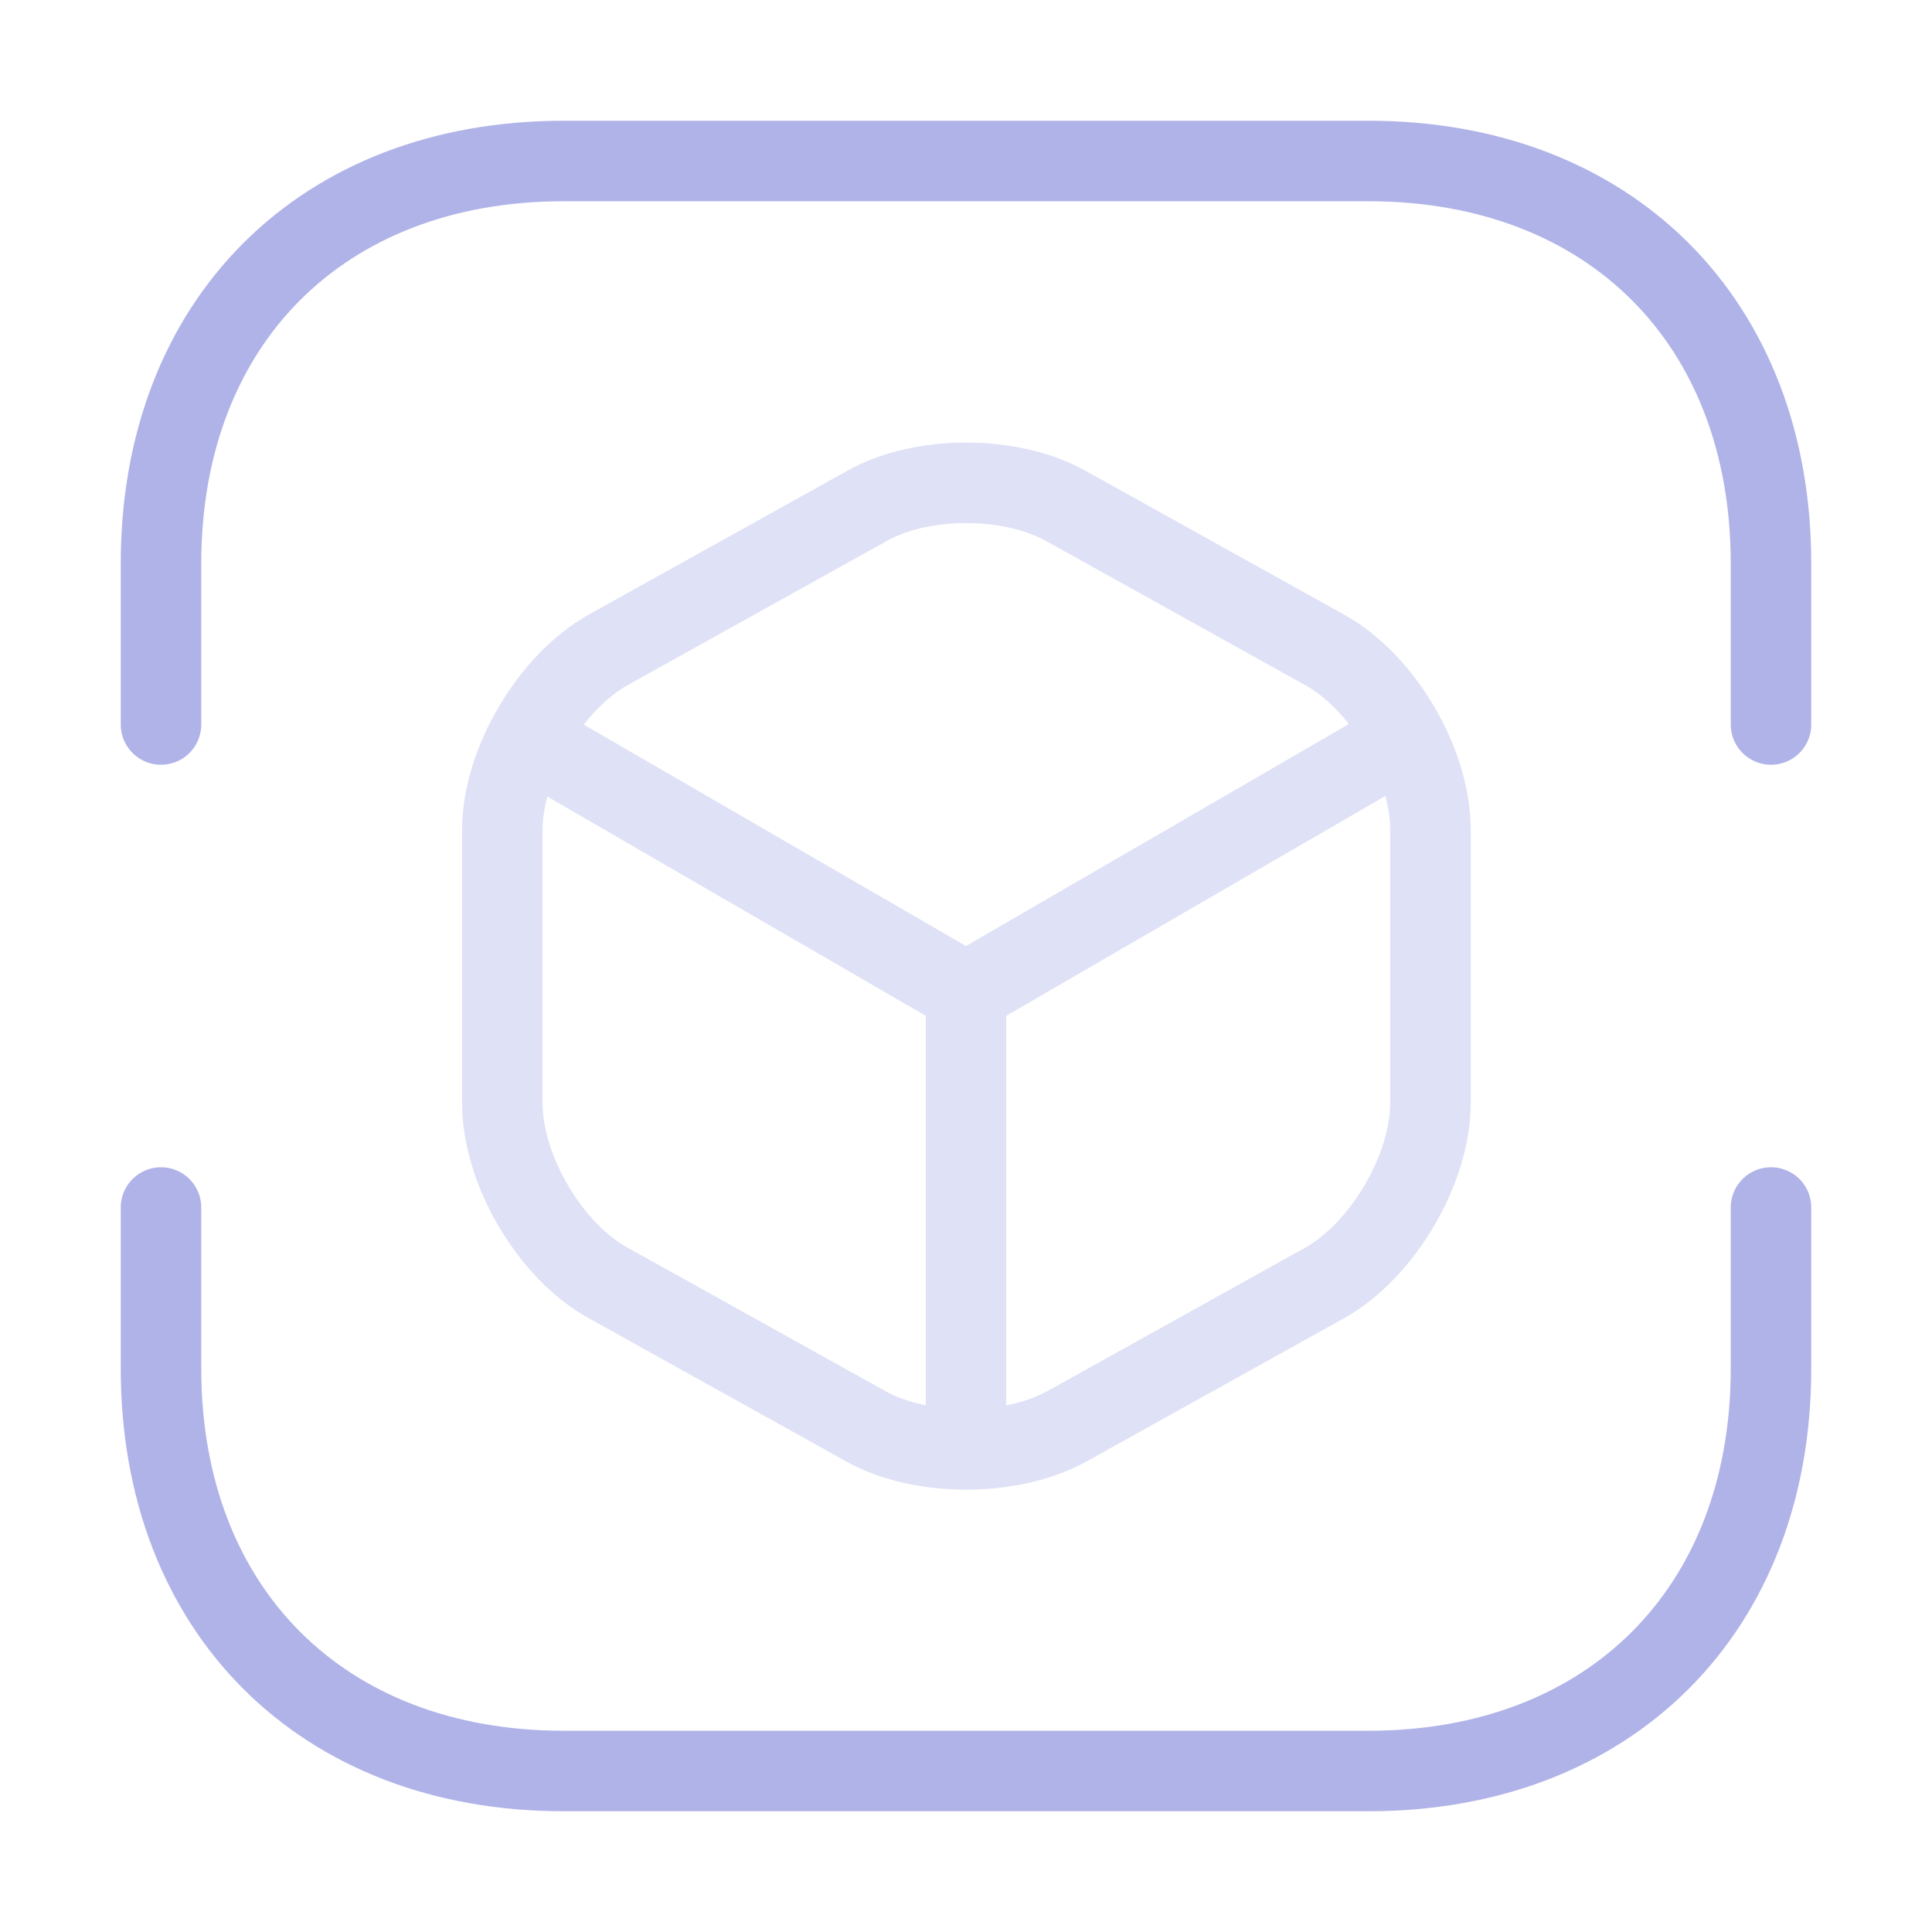
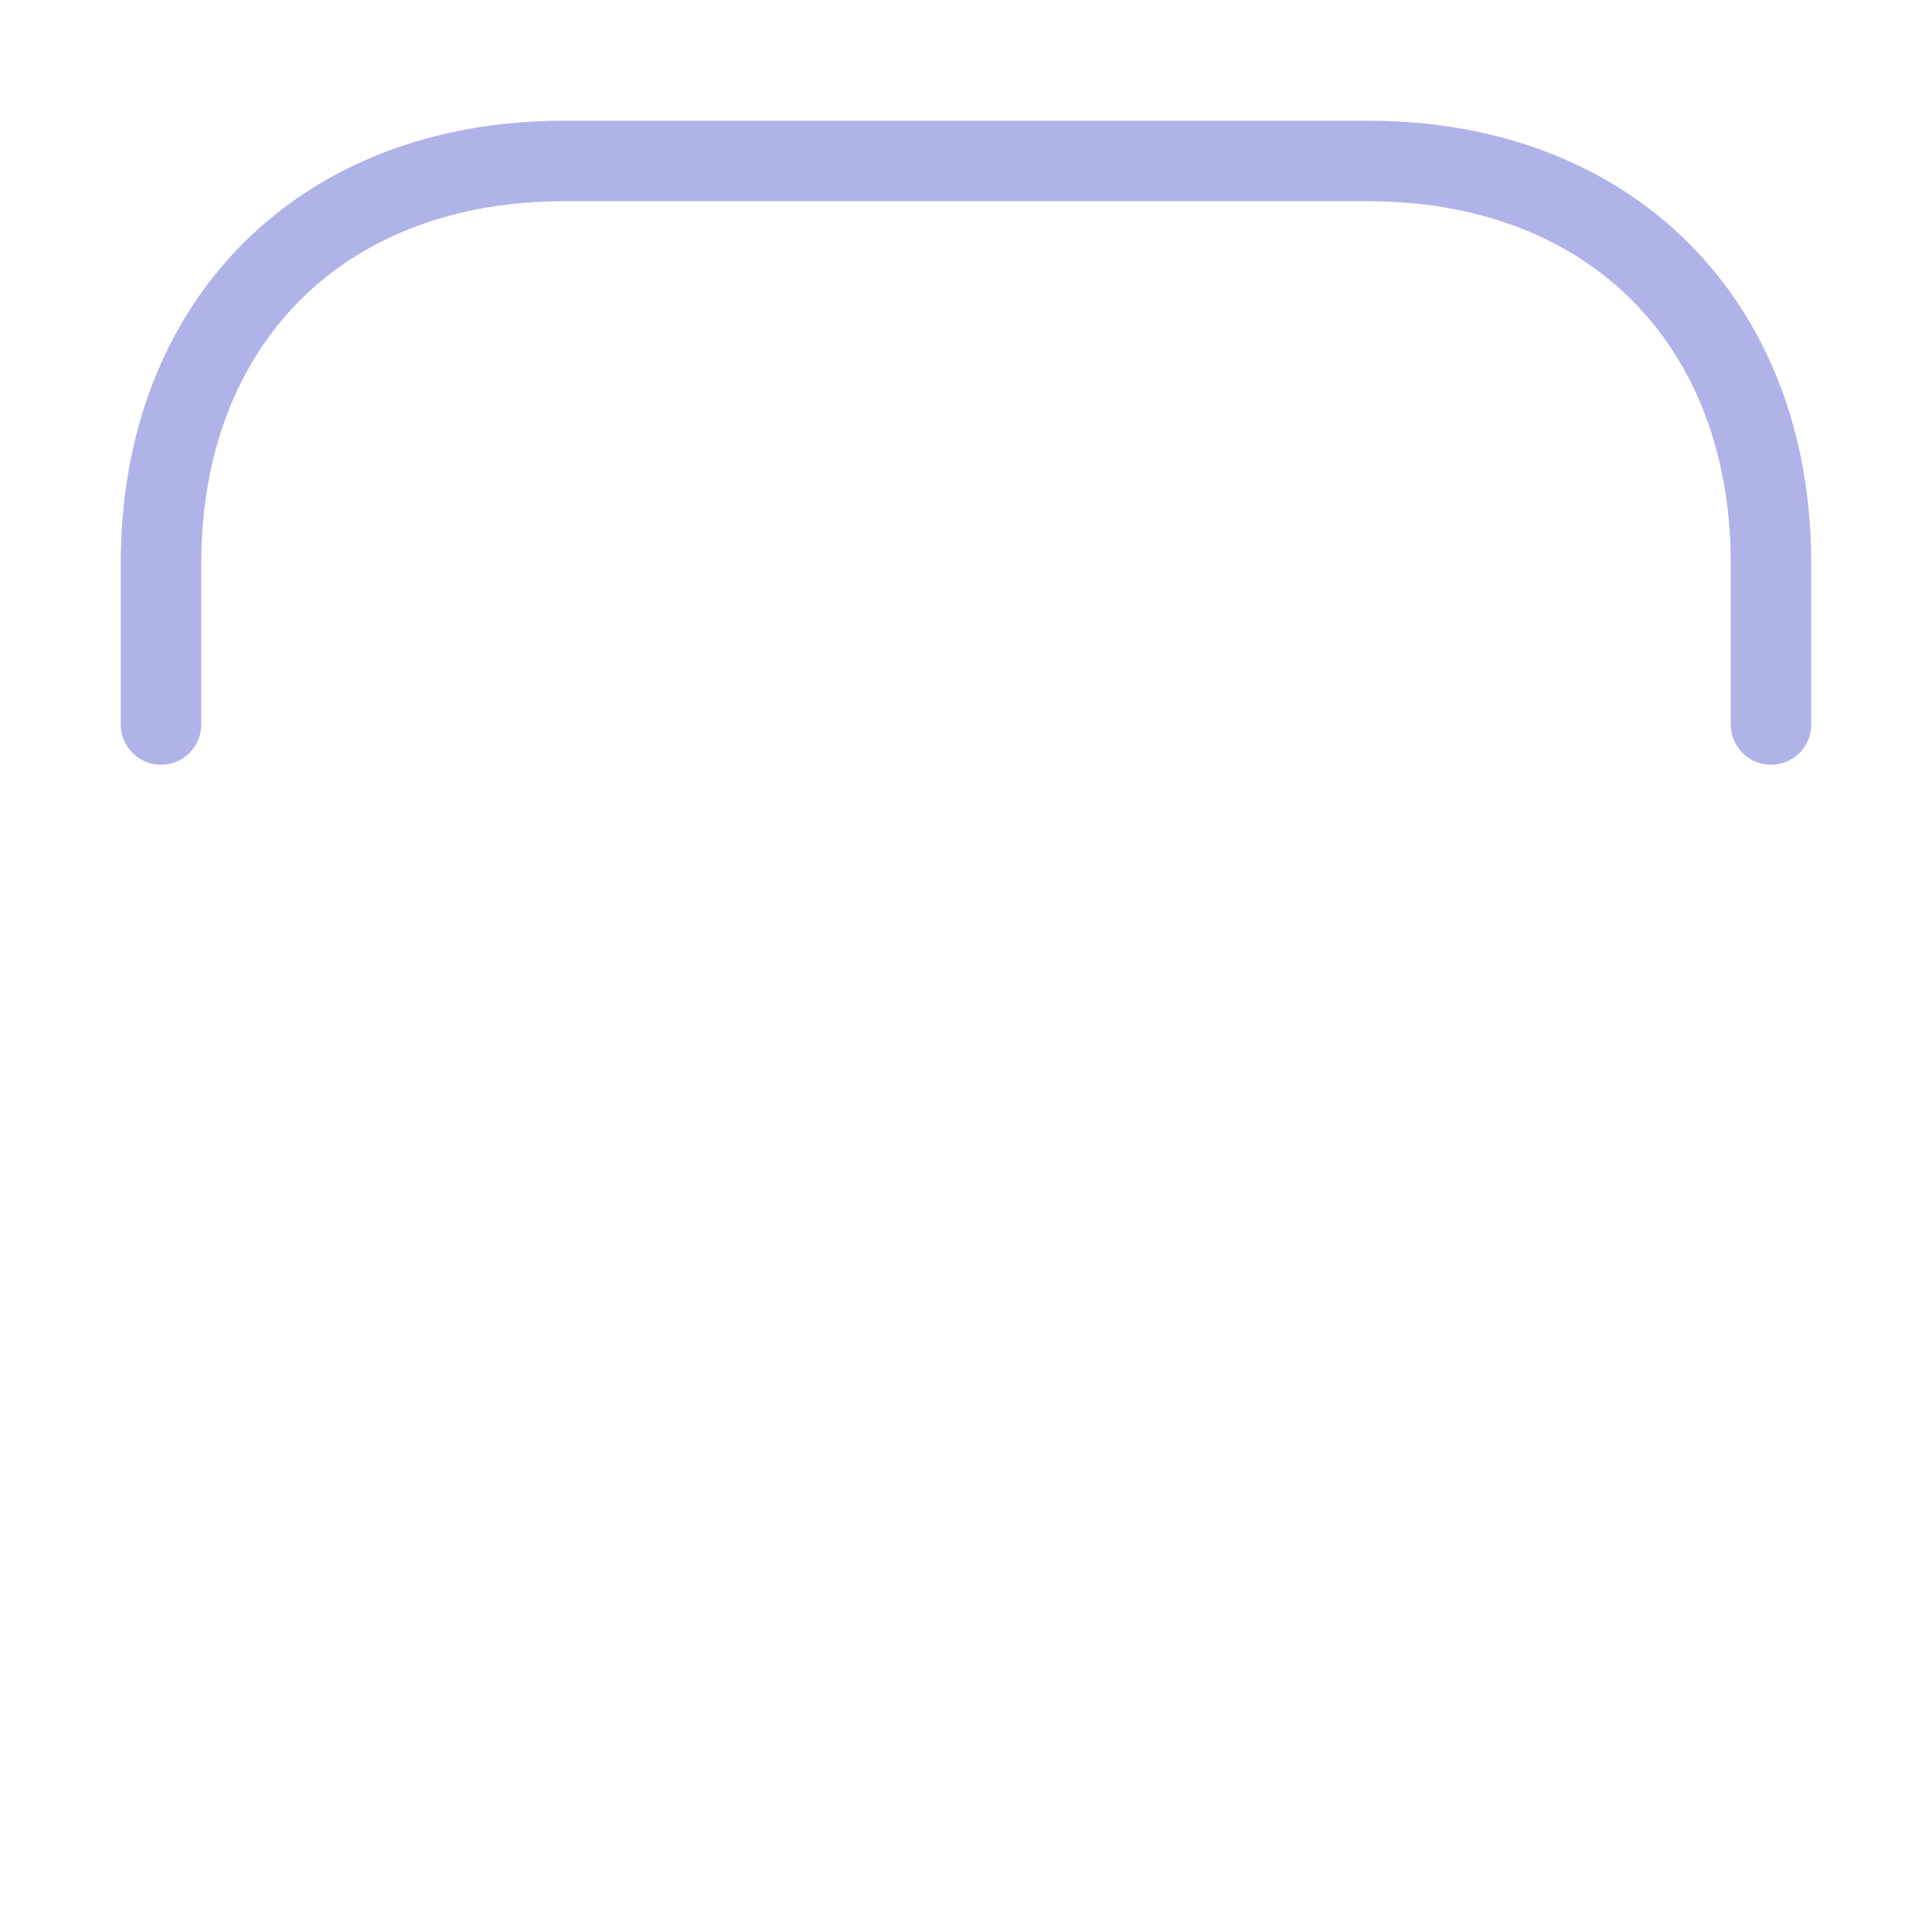
<svg xmlns="http://www.w3.org/2000/svg" width="36" height="36" viewBox="0 0 36 36" fill="none">
  <path d="M3 13.5V10.5C3 6 6 3 10.5 3H25.5C30 3 33 6 33 10.5V13.5" stroke="#B0B3E8" stroke-width="1.5" stroke-miterlimit="10" stroke-linecap="round" stroke-linejoin="round" />
-   <path d="M3 22.5V25.5C3 30 6 33 10.5 33H25.5C30 33 33 30 33 25.5V22.5" stroke="#B0B3E8" stroke-width="1.5" stroke-miterlimit="10" stroke-linecap="round" stroke-linejoin="round" />
  <g opacity="0.4">
-     <path d="M10.05 13.89L18 18.495L25.89 13.92" stroke="#B0B3E8" stroke-width="1.5" stroke-linecap="round" stroke-linejoin="round" />
-     <path d="M18 26.655V18.48" stroke="#B0B3E8" stroke-width="1.5" stroke-linecap="round" stroke-linejoin="round" />
-     <path d="M16.14 9.435L11.34 12.105C10.26 12.705 9.36 14.22 9.36 15.465V20.55C9.36 21.795 10.245 23.31 11.34 23.91L16.14 26.58C17.16 27.15 18.84 27.15 19.875 26.58L24.675 23.91C25.755 23.31 26.655 21.795 26.655 20.55V15.465C26.655 14.22 25.77 12.705 24.675 12.105L19.875 9.435C18.84 8.85 17.16 8.85 16.14 9.435Z" stroke="#B0B3E8" stroke-width="1.5" stroke-linecap="round" stroke-linejoin="round" />
-   </g>
+     </g>
</svg>